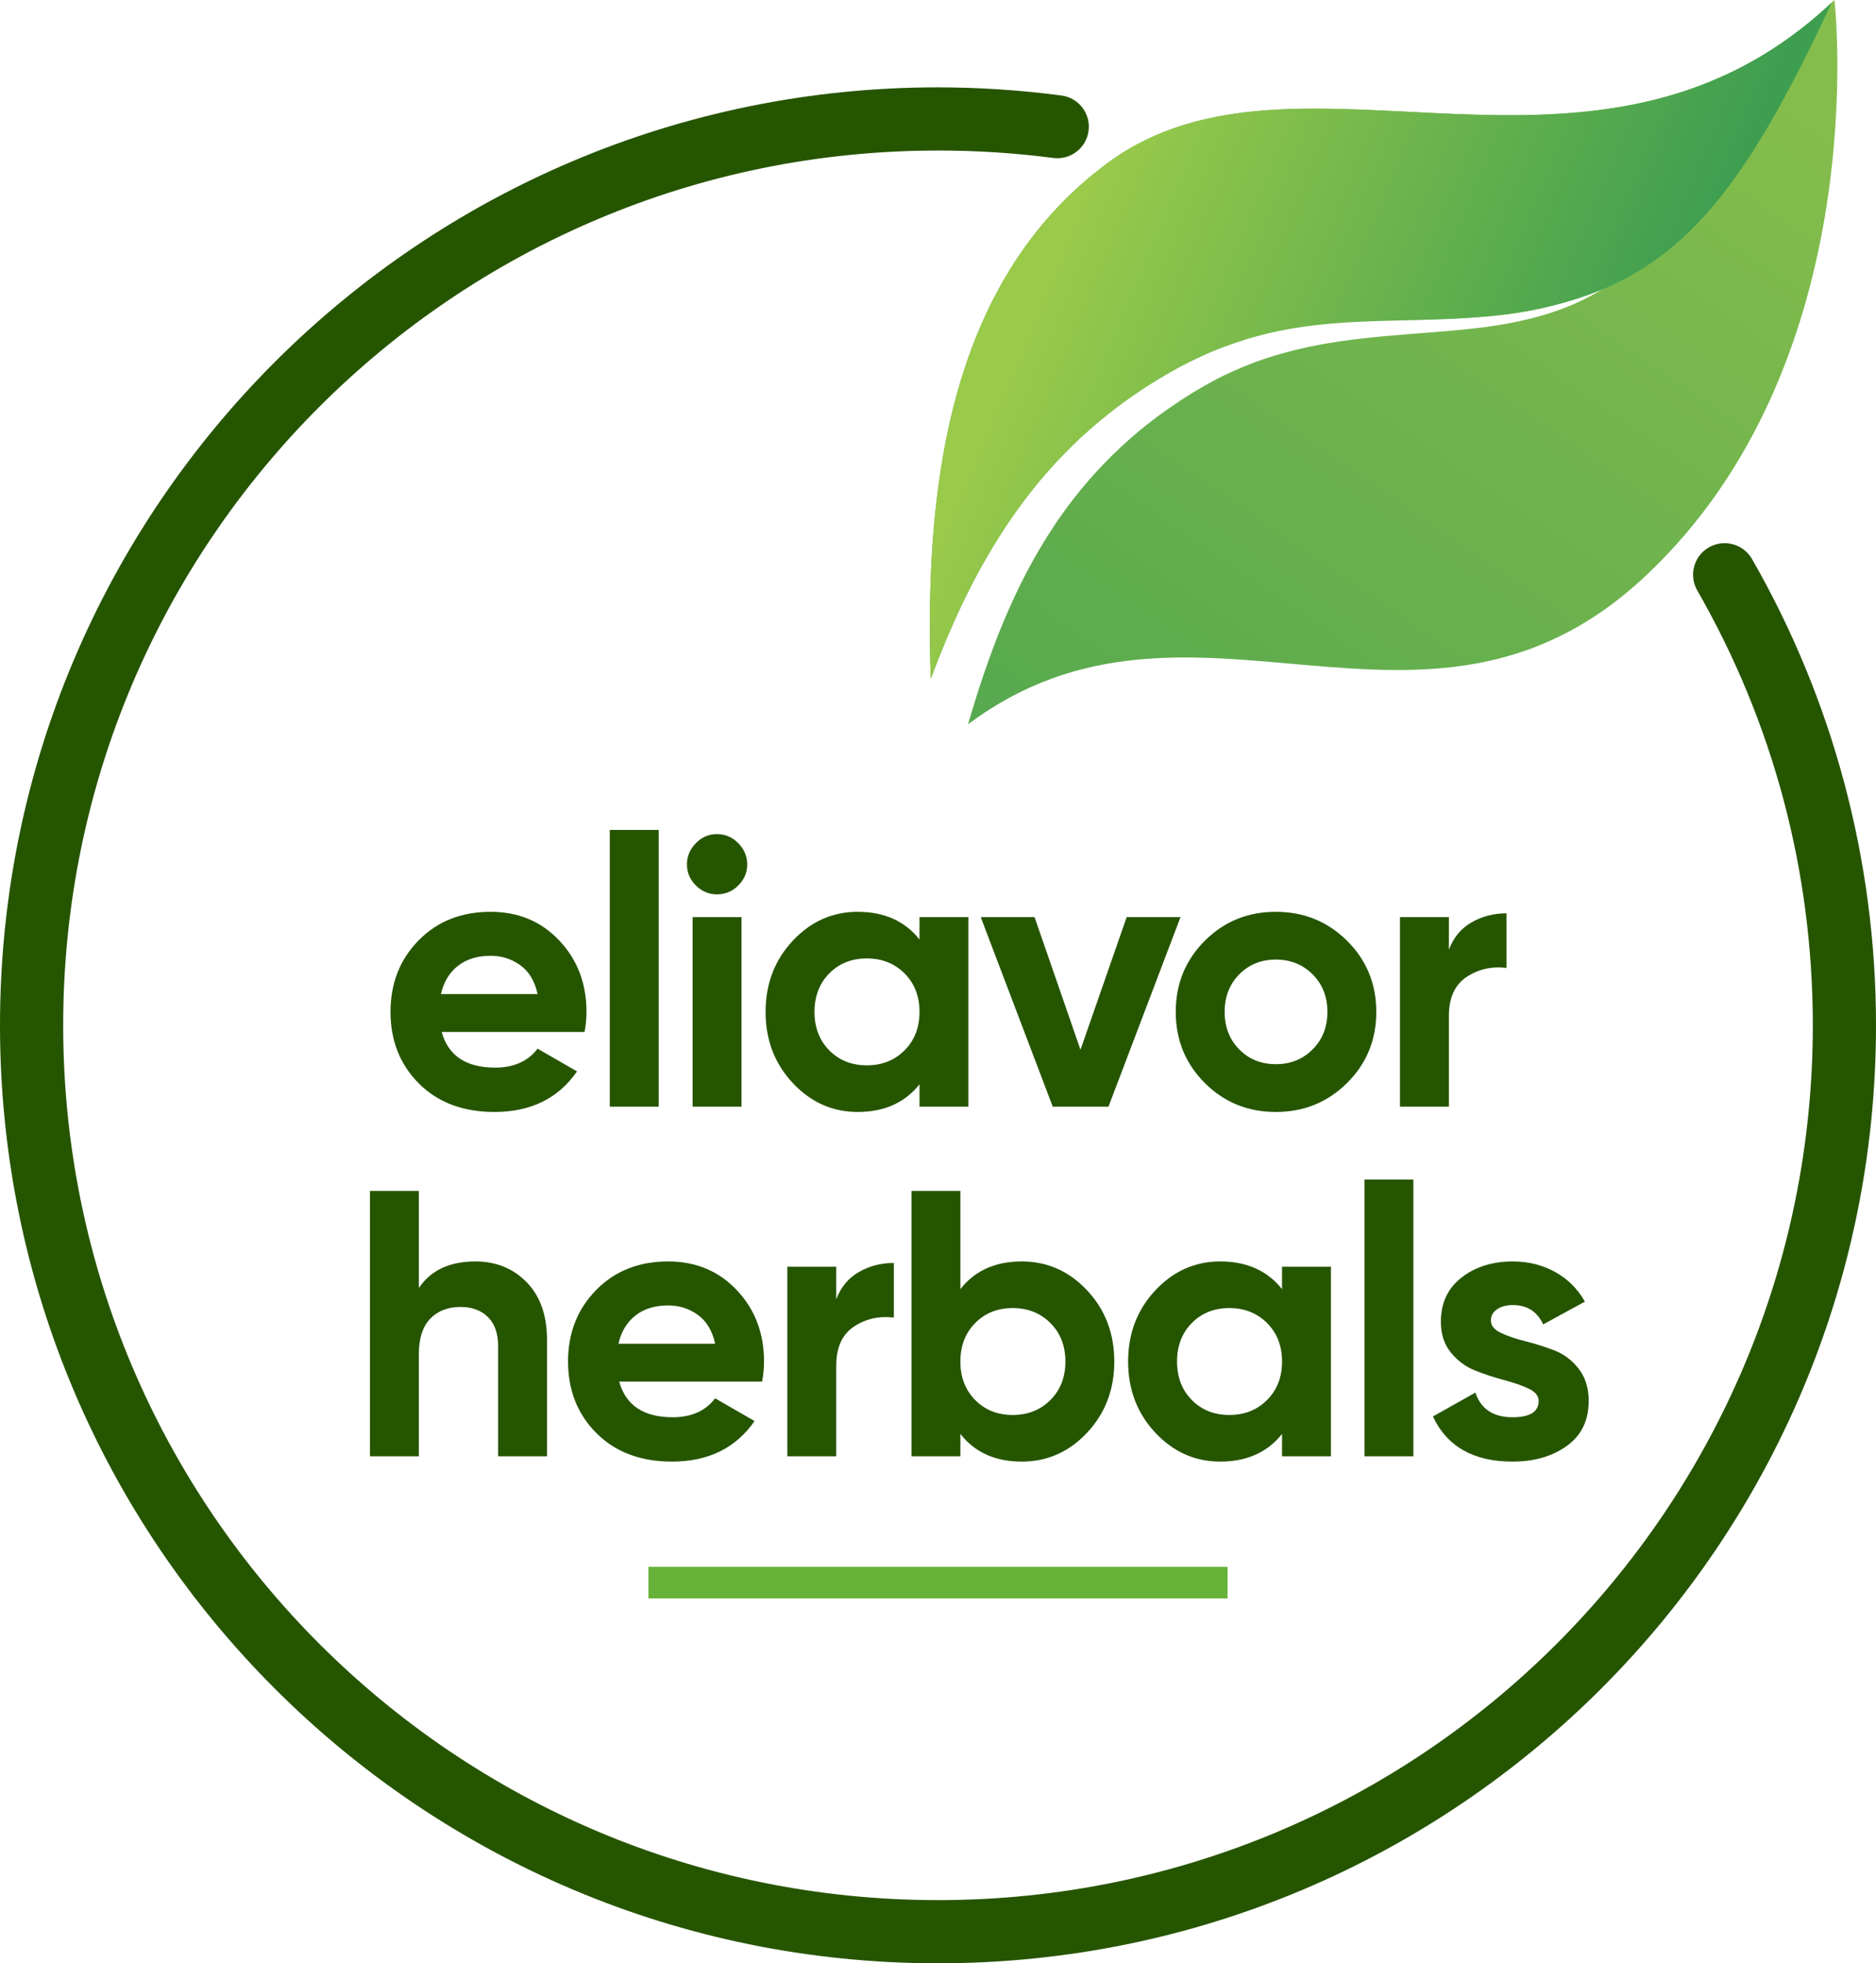
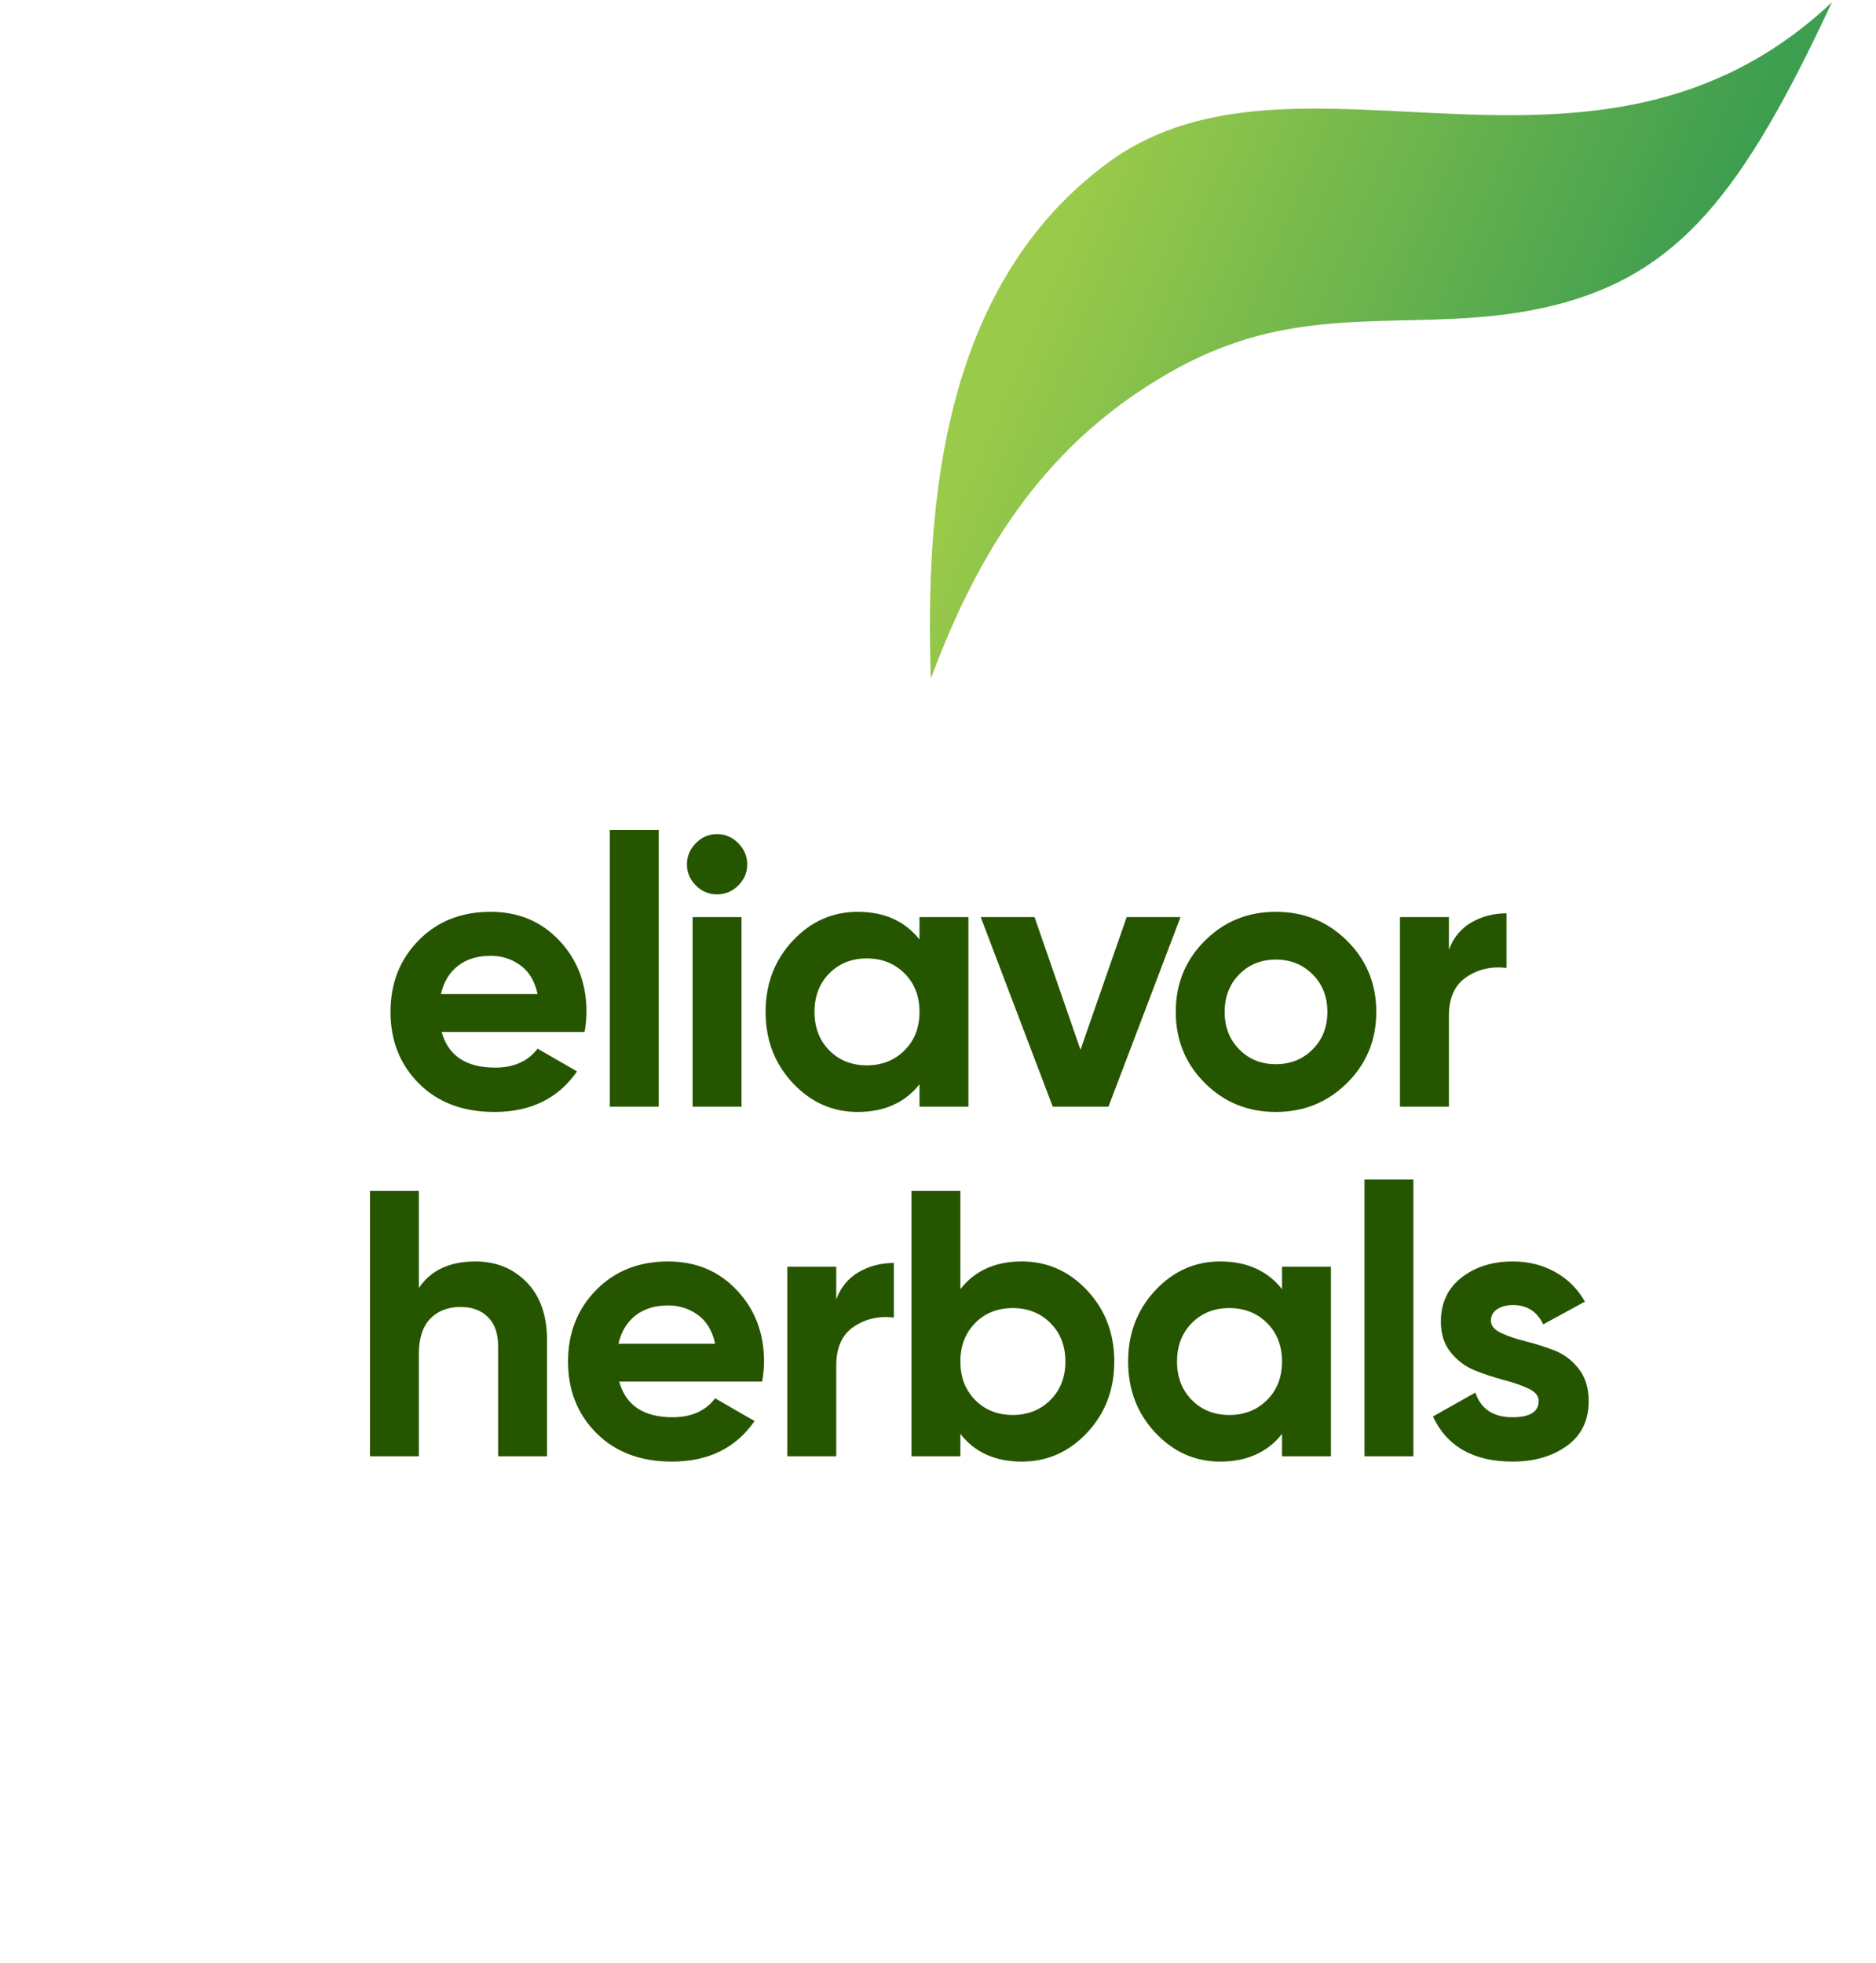
<svg xmlns="http://www.w3.org/2000/svg" xml:space="preserve" width="97.93mm" height="102.49mm" style="shape-rendering:geometricPrecision; text-rendering:geometricPrecision; image-rendering:optimizeQuality; fill-rule:evenodd; clip-rule:evenodd" viewBox="0 0 23141.22 24218.72">
  <defs>
    <style type="text/css">
   
    .fil0 {fill:#265500;fill-rule:nonzero}
    .fil3 {fill:#67B238;fill-rule:nonzero}
    .fil1 {fill:url(#id0)}
    .fil2 {fill:url(#id1)}
   
  </style>
    <linearGradient id="id0" gradientUnits="userSpaceOnUse" x1="9580.96" y1="15120.56" x2="20114.06" y2="-283">
      <stop offset="0" style="stop-opacity:1; stop-color:#3E9E50" />
      <stop offset="1" style="stop-opacity:1; stop-color:#85BD4C" />
    </linearGradient>
    <linearGradient id="id1" gradientUnits="userSpaceOnUse" x1="19773.41" y1="5960.06" x2="13034.14" y2="3111.8">
      <stop offset="0" style="stop-opacity:1; stop-color:#3E9E50" />
      <stop offset="1" style="stop-opacity:1; stop-color:#9ACA4A" />
    </linearGradient>
  </defs>
  <g id="Layer_x0020_1">
    <path class="fil0" d="M5448.3 12730.13c81.05,293.04 300.84,439.57 659.33,439.57 230.7,0 405.26,-77.93 523.72,-233.82l486.34 280.59c-230.7,333.54 -570.51,500.32 -1019.41,500.32 -386.54,0 -696.74,-116.9 -930.54,-350.7 -233.82,-233.8 -350.72,-528.4 -350.72,-883.8 0,-352.26 115.34,-646.08 346.04,-881.43 230.68,-235.38 526.84,-353.06 888.45,-353.06 342.92,0 625.83,118.46 848.73,355.38 222.9,236.94 334.35,529.98 334.35,879.12 0,77.93 -7.8,160.54 -23.39,247.83l-1762.89 0zm-9.36 -467.6l1192.41 0c-34.29,-159.01 -105.2,-277.47 -212.74,-355.4 -107.57,-77.93 -229.92,-116.9 -367.1,-116.9 -162.1,0 -296.14,41.31 -402.14,123.92 -105.98,82.61 -176.14,198.73 -210.43,348.38zm2083.18 1388.8l0 -3413.59 603.23 0 0 3413.59 -603.23 0zm1320.98 -2618.64c-99.74,0 -186.25,-36.63 -259.53,-109.88 -73.25,-73.25 -109.88,-159.76 -109.88,-259.53 0,-99.74 36.63,-187.03 109.88,-261.85 73.28,-74.84 159.79,-112.24 259.53,-112.24 102.89,0 190.93,37.41 264.21,112.24 73.25,74.81 109.88,162.1 109.88,261.85 0,99.77 -36.63,186.28 -109.88,259.53 -73.28,73.25 -161.32,109.88 -264.21,109.88zm-299.28 2618.64l0 -2338.05 603.23 0 0 2338.05 -603.23 0zm2798.63 -2338.05l603.23 0 0 2338.05 -603.23 0 0 -275.88c-180.8,227.56 -434.87,341.34 -762.2,341.34 -311.75,0 -579.06,-119.24 -801.97,-357.72 -222.88,-238.48 -334.35,-530.74 -334.35,-876.78 0,-346.02 111.46,-638.28 334.35,-876.78 222.9,-238.48 490.21,-357.72 801.97,-357.72 327.33,0 581.4,113.78 762.2,341.36l0 -275.88zm-1112.92 1643.65c121.58,123.14 275.91,184.69 462.94,184.69 187.06,0 342.14,-61.56 465.28,-184.69 123.14,-123.14 184.69,-281.34 184.69,-474.64 0,-193.27 -61.56,-351.48 -184.69,-474.62 -123.14,-123.14 -278.22,-184.72 -465.28,-184.72 -187.03,0 -341.36,61.58 -462.94,184.72 -121.58,123.14 -182.36,281.34 -182.36,474.62 0,193.3 60.78,351.5 182.36,474.64zm3668.39 -1643.65l664.01 0 -888.45 2338.05 -687.41 0 -888.45 -2338.05 664.01 0 566.58 1636.64 569.7 -1636.64zm2719.14 2045.8c-240.04,238.48 -533.08,357.72 -879.12,357.72 -346.02,0 -638.28,-119.24 -876.76,-357.72 -238.5,-238.48 -357.74,-530.74 -357.74,-876.78 0,-346.02 119.24,-638.28 357.74,-876.78 238.48,-238.48 530.74,-357.72 876.76,-357.72 346.04,0 639.08,119.24 879.12,357.72 240.04,238.5 360.06,530.76 360.06,876.78 0,346.04 -120.02,638.3 -360.06,876.78zm-1330.36 -413.84c120.02,121.58 270.45,182.38 451.24,182.38 180.82,0 332.01,-60.8 453.58,-182.38 121.6,-121.58 182.38,-275.88 182.38,-462.94 0,-187.03 -60.78,-341.34 -182.38,-462.94 -121.58,-121.58 -272.76,-182.36 -453.58,-182.36 -180.8,0 -331.23,60.78 -451.24,182.36 -120.02,121.6 -180.02,275.91 -180.02,462.94 0,187.06 60,341.36 180.02,462.94zm2585.89 -1229.82c56.1,-149.65 148.85,-261.87 278.22,-336.68 129.38,-74.81 273.54,-112.22 432.55,-112.22l0 673.35c-183.94,-21.81 -348.38,15.6 -493.33,112.24 -144.97,96.62 -217.45,257.17 -217.45,481.63l0 1117.6 -603.23 0 0 -2338.05 603.23 0 0 402.14z" />
    <path class="fil0" d="M5863.75 15560.85c255.63,0 466.84,85.73 633.62,257.19 166.78,171.46 250.17,408.38 250.17,710.78l0 1435.57 -603.23 0 0 -1360.75c0,-155.87 -42.09,-275.1 -126.26,-357.72 -84.17,-82.61 -196.39,-123.92 -336.68,-123.92 -155.87,0 -280.56,48.3 -374.09,144.95 -93.51,96.65 -140.27,241.6 -140.27,434.89l0 1262.54 -603.23 0 0 -3273.3 603.23 0 0 1197.09c146.51,-218.23 378.77,-327.33 696.74,-327.33zm1774.57 1482.33c81.05,293.04 300.84,439.57 659.33,439.57 230.7,0 405.26,-77.93 523.72,-233.82l486.34 280.59c-230.7,333.54 -570.51,500.32 -1019.41,500.32 -386.54,0 -696.74,-116.9 -930.54,-350.7 -233.82,-233.8 -350.72,-528.4 -350.72,-883.8 0,-352.26 115.34,-646.08 346.04,-881.43 230.68,-235.38 526.84,-353.06 888.45,-353.06 342.92,0 625.83,118.46 848.73,355.38 222.9,236.94 334.35,529.98 334.35,879.12 0,77.93 -7.8,160.54 -23.39,247.83l-1762.89 0zm-9.36 -467.6l1192.41 0c-34.29,-159.01 -105.2,-277.47 -212.74,-355.4 -107.57,-77.93 -229.92,-116.9 -367.1,-116.9 -162.1,0 -296.14,41.31 -402.14,123.92 -105.98,82.61 -176.14,198.73 -210.43,348.38zm2686.41 -547.11c56.1,-149.65 148.85,-261.87 278.22,-336.68 129.38,-74.81 273.54,-112.22 432.55,-112.22l0 673.35c-183.94,-21.81 -348.38,15.6 -493.33,112.24 -144.97,96.62 -217.45,257.17 -217.45,481.63l0 1117.6 -603.23 0 0 -2338.05 603.23 0 0 402.14zm2288.93 -467.62c314.87,0 583.74,119.24 806.64,357.72 222.9,238.5 334.35,530.76 334.35,876.78 0,346.04 -111.44,638.3 -334.35,876.78 -222.9,238.48 -491.77,357.72 -806.64,357.72 -327.33,0 -579.84,-113.78 -757.52,-341.34l0 275.88 -603.23 0 0 -3273.3 603.23 0 0 1211.12c177.68,-227.58 430.19,-341.36 757.52,-341.36zm-575.16 1709.13c121.58,123.14 275.91,184.69 462.94,184.69 187.06,0 342.14,-61.56 465.28,-184.69 123.14,-123.14 184.69,-281.34 184.69,-474.64 0,-193.27 -61.56,-351.48 -184.69,-474.62 -123.14,-123.14 -278.22,-184.72 -465.28,-184.72 -187.03,0 -341.36,61.58 -462.94,184.72 -121.58,123.14 -182.36,281.34 -182.36,474.62 0,193.3 60.78,351.5 182.36,474.64zm3785.29 -1643.65l603.23 0 0 2338.05 -603.23 0 0 -275.88c-180.8,227.56 -434.87,341.34 -762.2,341.34 -311.75,0 -579.06,-119.24 -801.97,-357.72 -222.88,-238.48 -334.35,-530.74 -334.35,-876.78 0,-346.02 111.46,-638.28 334.35,-876.78 222.9,-238.48 490.21,-357.72 801.97,-357.72 327.33,0 581.4,113.78 762.2,341.36l0 -275.88zm-1112.92 1643.65c121.58,123.14 275.91,184.69 462.94,184.69 187.06,0 342.14,-61.56 465.28,-184.69 123.14,-123.14 184.69,-281.34 184.69,-474.64 0,-193.27 -61.56,-351.48 -184.69,-474.62 -123.14,-123.14 -278.22,-184.72 -465.28,-184.72 -187.03,0 -341.36,61.58 -462.94,184.72 -121.58,123.14 -182.36,281.34 -182.36,474.62 0,193.3 60.78,351.5 182.36,474.64zm2129.94 694.4l0 -3413.59 603.23 0 0 3413.59 -603.23 0zm1559.48 -1674.07c0,62.36 41.31,113.02 123.92,151.99 82.61,38.97 183.13,73.25 301.62,102.86 118.46,29.63 236.92,67.04 355.38,112.24 118.46,45.18 219.01,120.8 301.62,226.78 82.61,106.01 123.92,238.48 123.92,397.46 0,240.06 -89.63,424.76 -268.89,554.13 -179.24,129.38 -402.92,194.05 -671.03,194.05 -480.07,0 -807.4,-185.47 -981.98,-556.45l523.74 -294.6c68.58,202.63 221.32,303.96 458.24,303.96 215.11,0 322.67,-67.04 322.67,-201.09 0,-62.34 -41.31,-113 -123.92,-151.97 -82.61,-38.97 -183.16,-74.03 -301.62,-105.2 -118.46,-31.19 -236.92,-70.16 -355.38,-116.9 -118.48,-46.76 -219.01,-120.82 -301.62,-222.13 -82.61,-101.33 -123.92,-228.36 -123.92,-381.11 0,-230.68 84.95,-412.28 254.85,-544.77 169.9,-132.5 381.09,-198.73 633.6,-198.73 190.18,0 363.2,42.87 519.06,128.6 155.87,85.73 279,208.09 369.41,367.07l-514.38 280.56c-74.81,-158.98 -199.51,-238.48 -374.09,-238.48 -77.93,0 -142.61,17.16 -194.05,51.44 -51.44,34.29 -77.15,81.05 -77.15,140.27z" />
-     <path class="fil1" d="M11481.05 8372.88c-69.99,-2164.92 140.88,-4860.59 2187.67,-6366.74 2346.16,-1725.98 6030.27,792.99 8959.98,-2006.14 0,0 513.79,4459.96 -2347.91,7121.21 -2722.95,2534.19 -5584.27,-248.61 -8339.66,1813.72 55.06,-189.52 118.53,-395.38 192.11,-613.3 184.34,-541.7 435.01,-1161.24 817.28,-1754.81 377.94,-594.78 901.95,-1151.55 1533.4,-1574.23 157.28,-107.75 317.52,-205.87 486.26,-295.76 159.67,-86.89 335.41,-161.32 507.91,-228.03 349.75,-127.91 711.98,-209.93 1069.46,-260.97 715.67,-101.33 1408.49,-104.73 1994.02,-206.95 292.69,-50.45 557.01,-122.52 780.93,-211.77 224.61,-88.54 407.46,-194.03 550.47,-289.28 142.25,-97.24 246.02,-183.87 313.83,-245.83 67.58,-62.22 103.48,-95.37 103.48,-95.37 0,0 -37.93,30.96 -108.7,88.94 -71.25,57.71 -179.64,137.58 -325.6,225.01 -147,85.75 -332.67,178.24 -556.82,251.69 -224.04,74.13 -485.44,128.74 -773.73,160.99 -578.12,66.19 -1261.22,28.12 -2004.58,87.62 -371.42,30.72 -757.12,93.32 -1139.17,207.73 -190.48,61.06 -377.83,126.92 -566.66,215.3 -180.7,82.42 -360.43,179.45 -531.33,284.6 -345.62,208.23 -670.25,454.77 -963.5,727.36 -291.67,274.02 -551.58,573.65 -773.14,884.03 -445.93,620.77 -745.61,1268.19 -967.73,1825.44 -34.52,87.36 -67.2,172.6 -98.28,255.54z" />
    <path class="fil2" d="M22596.8 28.81c-2923.78,2751.42 -6589.84,258.02 -8928.08,1977.34 -2046.6,1506.1 -2257.4,4201.38 -2187.44,6366.15 31,-82.73 63.64,-167.82 98.04,-254.95 222.13,-557.25 521.8,-1204.67 967.73,-1825.44 221.56,-310.38 481.47,-610.02 773.14,-884.03 293.25,-272.6 617.89,-519.13 963.5,-727.36 170.89,-105.15 350.63,-202.18 531.33,-284.6 188.83,-88.38 376.17,-154.24 566.66,-215.3 1275,-381.84 2464.57,-86.65 3782.74,-413.11 1543.51,-382.31 2335.08,-1384.83 3432.38,-3738.7z" />
-     <path class="fil0" d="M20936.13 7282.91c-106.71,-186.59 -41.99,-424.54 144.59,-531.26 186.59,-106.71 424.54,-41.97 531.26,144.62 493.14,859.13 879.9,1789.95 1141.16,2773.11 253.08,952.47 388.08,1951.13 388.08,2978.81 0,3194.91 -1295.15,6087.67 -3388.99,8181.53 -2093.86,2093.72 -4986.61,3388.99 -8181.53,3388.99 -3194.89,0 -6087.88,-1295.15 -8181.6,-3388.99 -2093.86,-2093.86 -3389.11,-4986.61 -3389.11,-8181.53 0,-3195.1 1295.15,-6087.88 3388.99,-8181.72 2093.84,-2093.84 4986.61,-3388.99 8181.72,-3388.99 248.69,0 503.3,8.6 762.81,25.62 250.98,16.35 504.39,41.54 759.69,75.03 212.65,27.72 362.68,222.81 334.96,435.46 -27.74,212.65 -222.83,362.68 -435.48,334.96 -229.21,-30.06 -465.4,-53.26 -708.01,-69.05 -228.22,-14.91 -466.39,-22.54 -713.97,-22.54 -2980.02,0 -5678.04,1207.89 -7630.7,3160.53 -1952.64,1952.67 -3160.53,4650.68 -3160.53,7630.7 0,2979.93 1207.98,5677.82 3160.65,7630.49 1952.55,1952.67 4650.68,3160.56 7630.59,3160.56 2979.93,0 5677.82,-1208.01 7630.49,-3160.56 1952.67,-1952.67 3160.56,-4650.66 3160.56,-7630.49 0,-963.5 -125.38,-1895.65 -360.69,-2780.84 -242.71,-913.15 -603.49,-1780.66 -1064.92,-2584.45z" />
-     <polygon class="fil3" points="7998.56,19328.09 15142.64,19328.09 15142.64,19717.85 7998.56,19717.85 " />
  </g>
</svg>